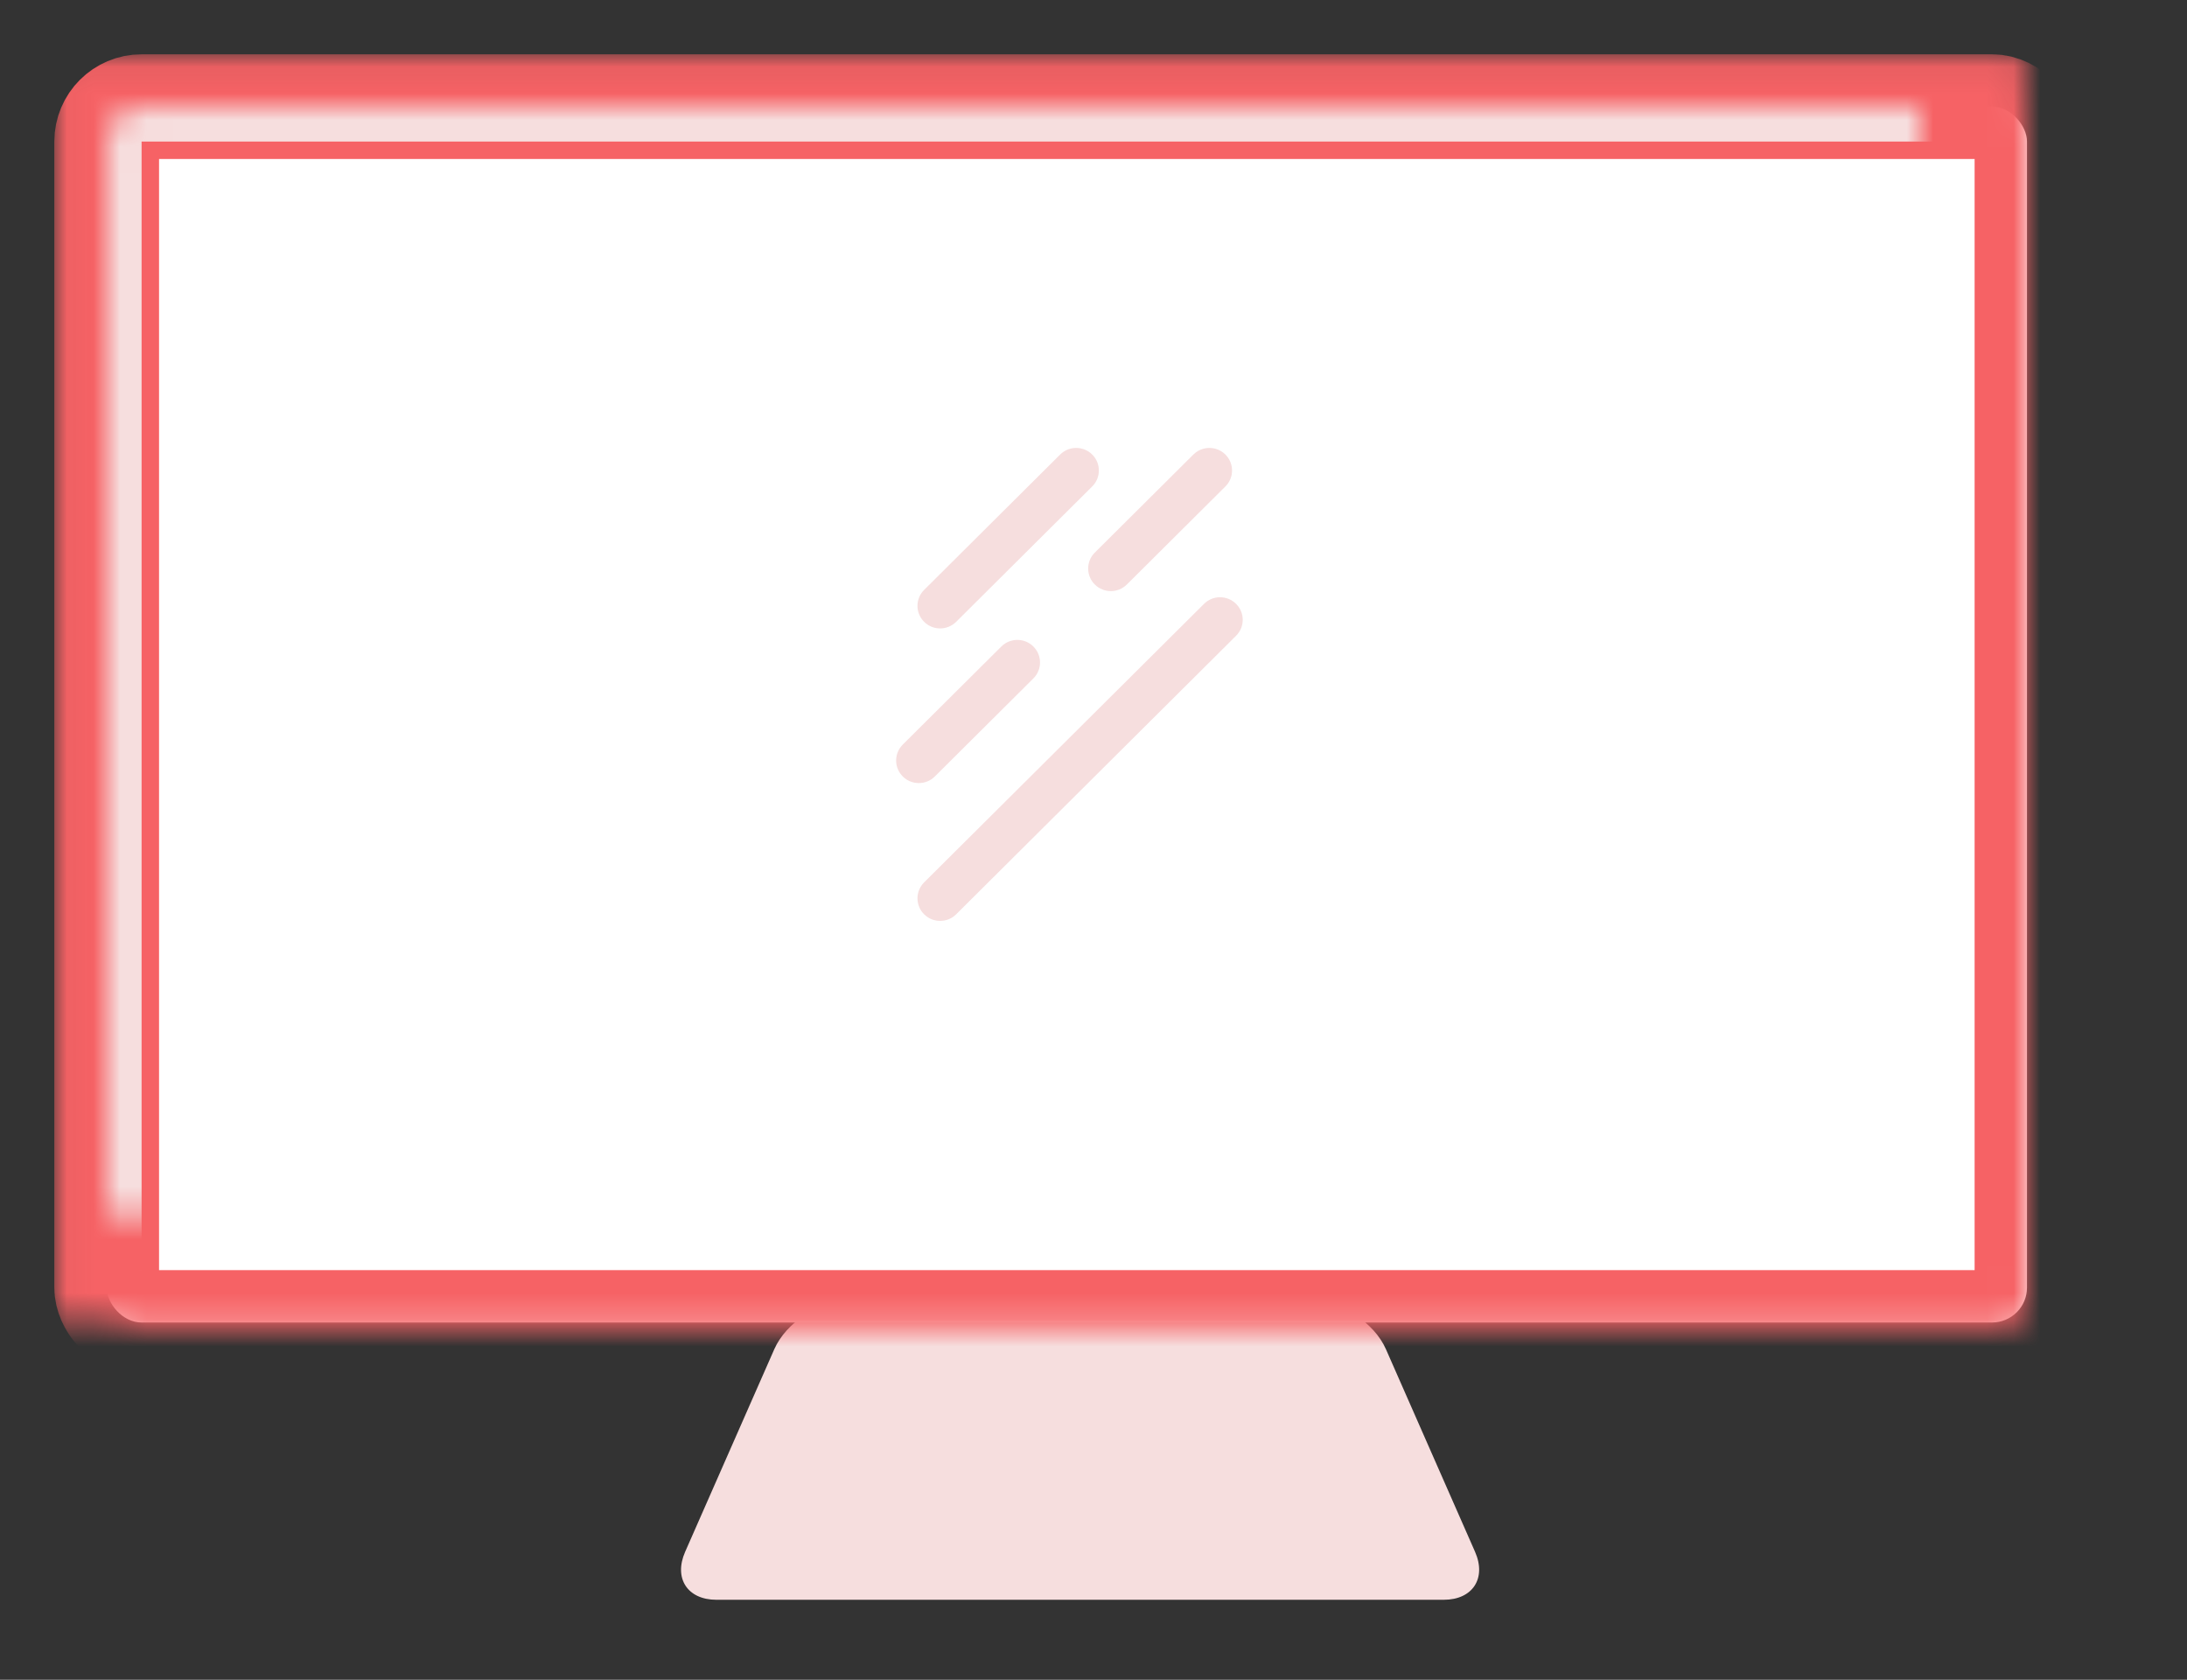
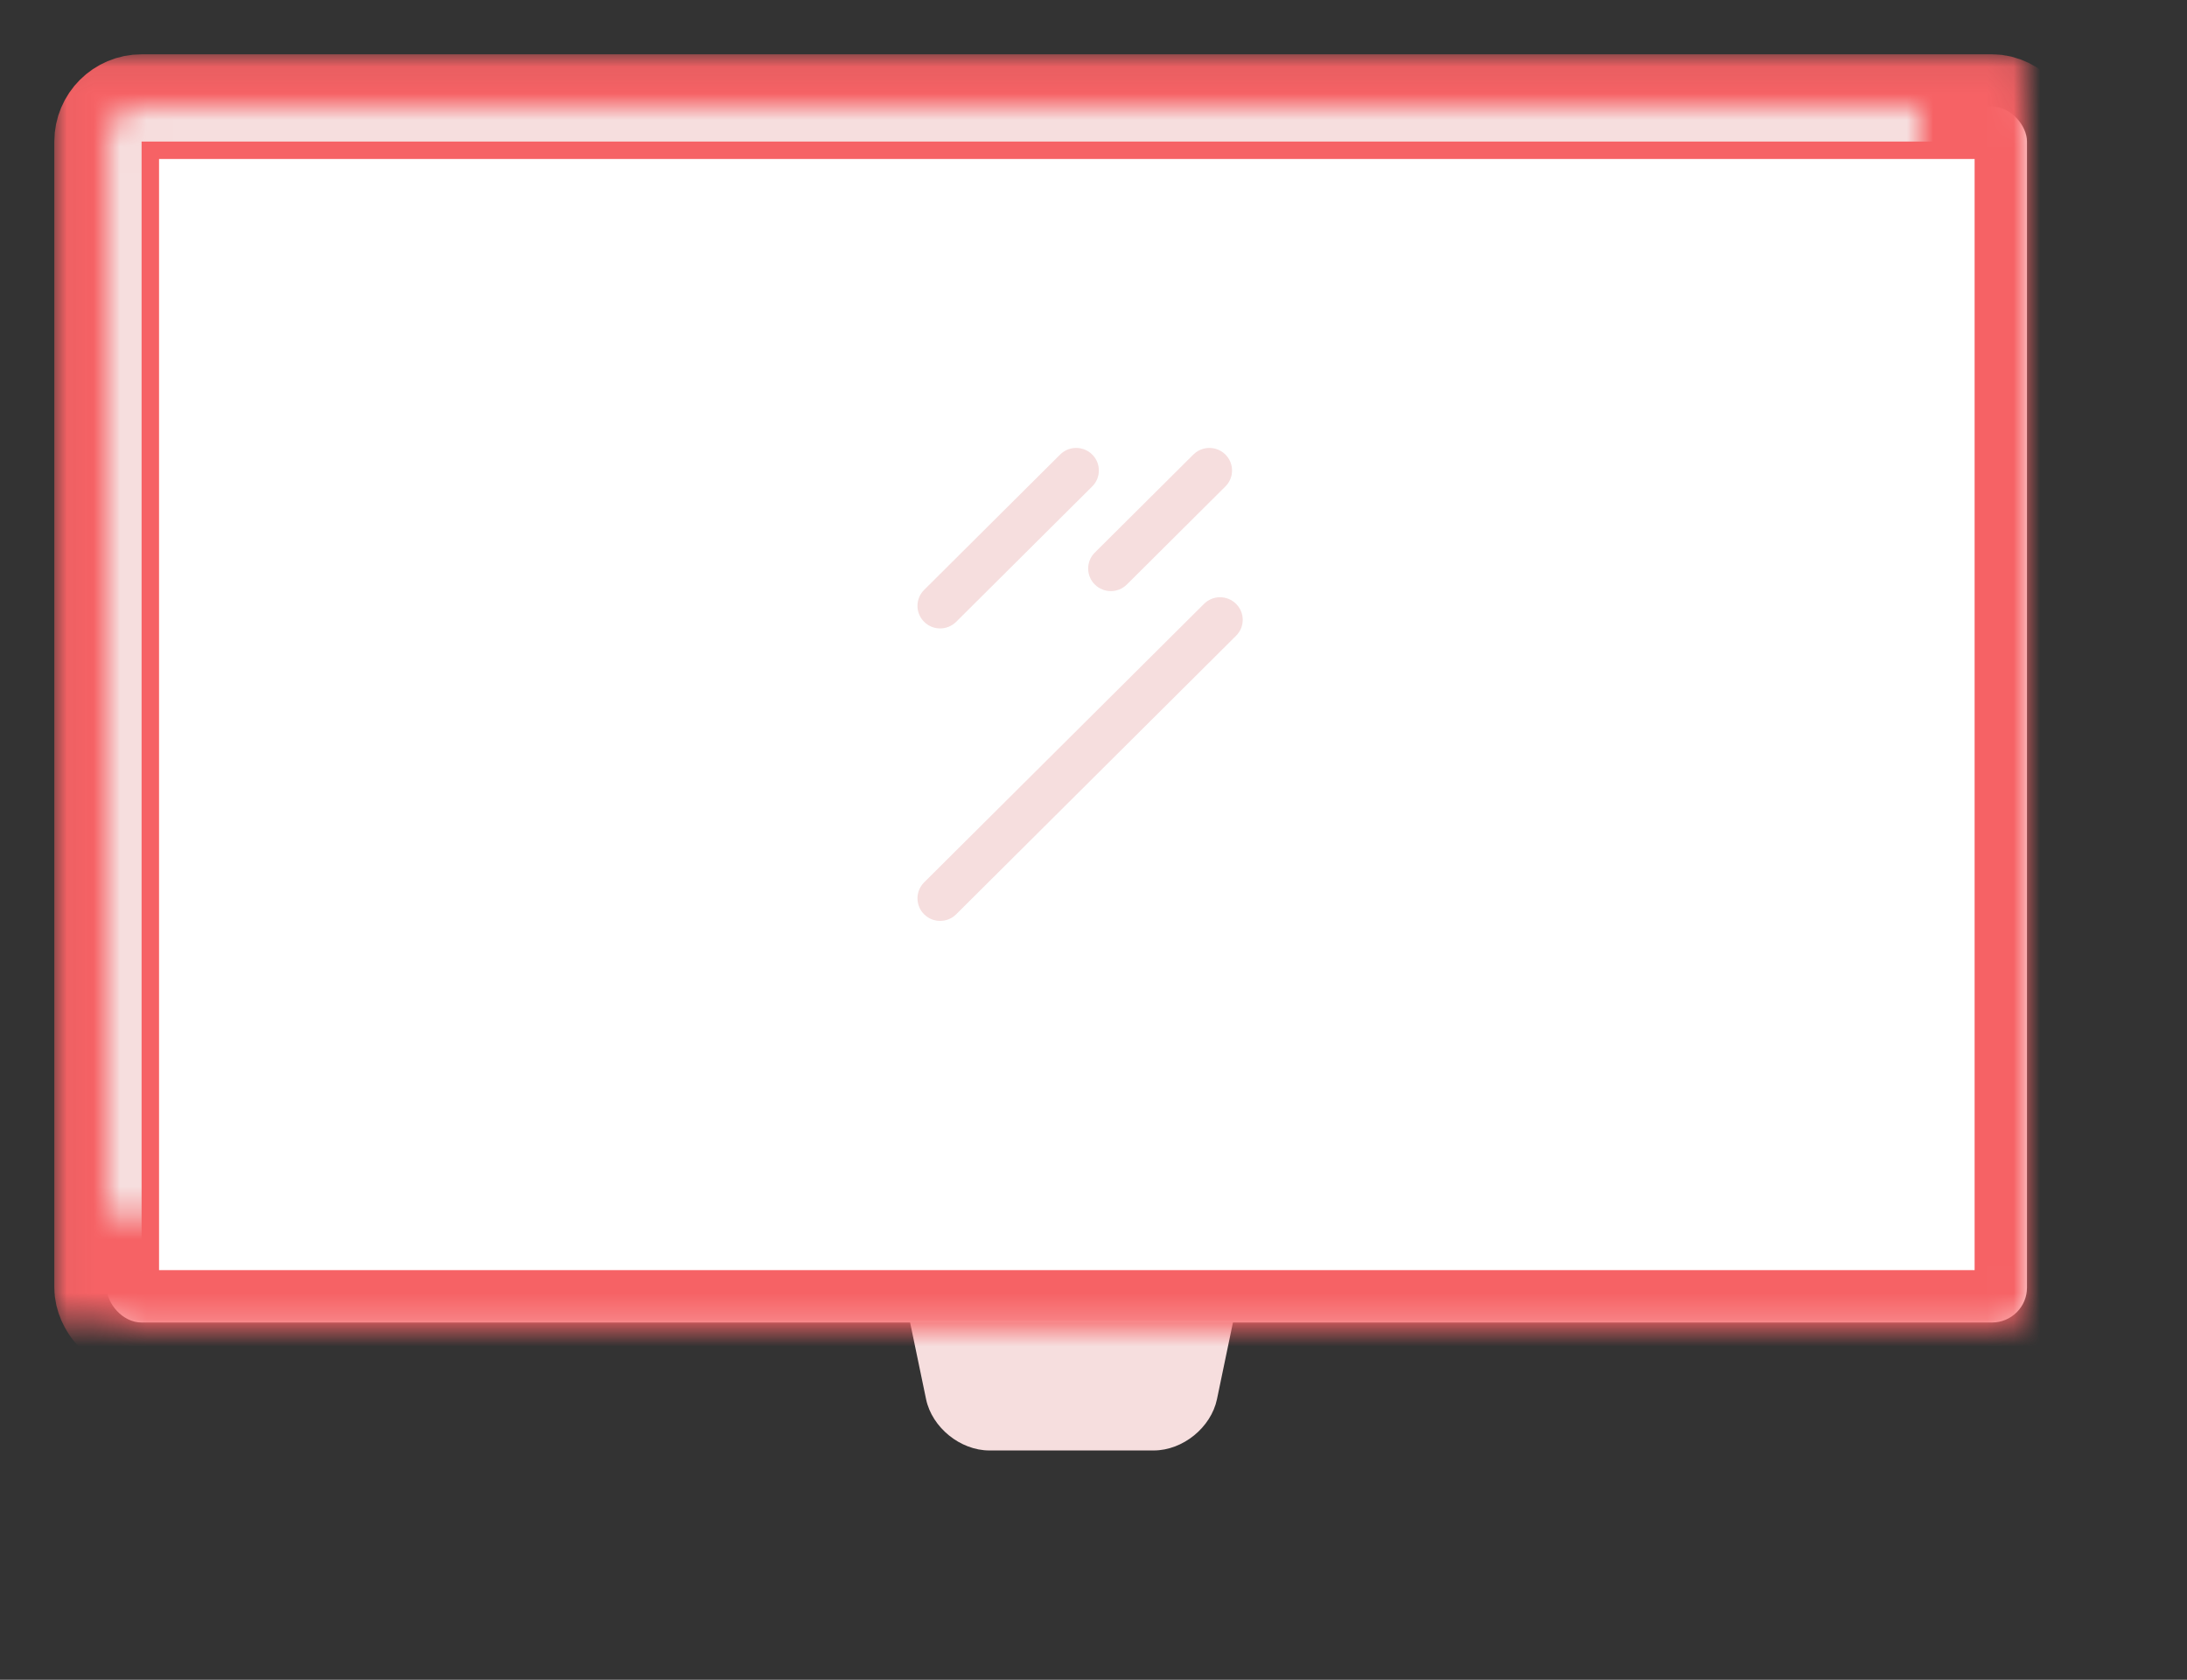
<svg xmlns="http://www.w3.org/2000/svg" xmlns:xlink="http://www.w3.org/1999/xlink" width="82px" height="63px" viewBox="0 0 82 63" version="1.1">
  <rect x="0" y="0" width="82" height="63" fill="#333333" stroke="none" />
  <title>Rectangle 30 + Rectangle 29</title>
  <desc>Created with Sketch.</desc>
  <defs>
-     <path d="M29.033,50.599 C29.47,49.606 30.701,48.8 31.794,48.8 L49.201,48.8 C50.289,48.8 51.526,49.605 51.963,50.599 L55.306,58.201 C55.743,59.194 55.214,60 54.134,60 L26.861,60 C25.777,60 25.252,59.195 25.689,58.201 L29.033,50.599 Z" id="path-1" />
    <mask id="mask-2" maskContentUnits="userSpaceOnUse" maskUnits="objectBoundingBox" x="-1.403" y="-1.403" width="32.73" height="14.005">
      <rect x="24.132" y="47.397" width="32.73" height="14.005" fill="white" />
      <use xlink:href="#path-1" fill="black" />
    </mask>
    <mask id="mask-3" maskContentUnits="userSpaceOnUse" maskUnits="objectBoundingBox" x="0" y="0" width="29.925" height="11.2" fill="white">
      <use xlink:href="#path-1" />
    </mask>
    <path d="M34.722,45.125 C34.944,44.062 36.002,43.2 37.096,43.2 L43.256,43.2 C44.346,43.2 45.408,44.06 45.63,45.125 L47.16,52.475 C47.381,53.538 46.681,54.4 45.6,54.4 L34.752,54.4 C33.669,54.4 32.97,53.54 33.192,52.475 L34.722,45.125 Z" id="path-4" />
    <mask id="mask-5" maskContentUnits="userSpaceOnUse" maskUnits="objectBoundingBox" x="-1.403" y="-1.403" width="16.855" height="14.005">
      <rect x="31.748" y="41.797" width="16.855" height="14.005" fill="white" />
      <use xlink:href="#path-4" fill="black" />
    </mask>
    <mask id="mask-6" maskContentUnits="userSpaceOnUse" maskUnits="objectBoundingBox" x="0" y="0" width="14.05" height="11.2" fill="white">
      <use xlink:href="#path-4" />
    </mask>
    <rect id="path-7" x="4" y="4" width="72" height="45.6" rx="1.309" />
    <mask id="mask-8" maskContentUnits="userSpaceOnUse" maskUnits="objectBoundingBox" x="-1.964" y="-1.964" width="75.927" height="49.527">
      <rect x="2.036" y="2.036" width="75.927" height="49.527" fill="white" />
      <use xlink:href="#path-7" fill="black" />
    </mask>
    <mask id="mask-9" maskContentUnits="userSpaceOnUse" maskUnits="objectBoundingBox" x="0" y="0" width="72" height="45.6" fill="white">
      <use xlink:href="#path-7" />
    </mask>
  </defs>
  <g id="Symbols" stroke="none" stroke-width="1" fill="none" fill-rule="evenodd">
    <g id="Rectangle-30-+-Rectangle-29">
      <g id="Rectangle-30">
        <use fill="#F6DEDE" fill-rule="evenodd" xlink:href="#path-1" />
        <use stroke="#F66265" mask="url(#mask-2)" stroke-width="2.805" stroke-linecap="round" xlink:href="#path-1" />
        <use stroke="#F66265" mask="url(#mask-3)" stroke-width="2.618" stroke-linecap="round" xlink:href="#path-1" />
      </g>
      <g id="Rectangle-30-Copy" transform="translate(40.176, 48.8) rotate(-180) translate(-40.176, -48.8) ">
        <use fill="#F6DEDE" fill-rule="evenodd" xlink:href="#path-4" />
        <use stroke="#F6DEDE" mask="url(#mask-5)" stroke-width="2.805" stroke-linecap="round" xlink:href="#path-4" />
        <use stroke="#F66265" mask="url(#mask-6)" stroke-width="2.618" stroke-linecap="round" xlink:href="#path-4" />
      </g>
      <g id="Rectangle-29">
        <use fill="#FFFFFF" fill-rule="evenodd" xlink:href="#path-7" />
        <use stroke="#F66265" mask="url(#mask-8)" stroke-width="3.927" stroke-linecap="round" xlink:href="#path-7" />
        <use stroke="#F6DEDE" mask="url(#mask-9)" stroke-width="2.618" stroke-linecap="round" xlink:href="#path-7" />
      </g>
      <path d="M35.851,23.321 L40.952,18.244 C41.284,17.914 41.284,17.378 40.952,17.048 C40.62,16.717 40.081,16.717 39.749,17.048 L34.649,22.125 C34.317,22.455 34.317,22.991 34.649,23.321 C34.981,23.652 35.519,23.652 35.851,23.321" id="Line-Copy-24" fill="#F6DEDE" />
      <path d="M42.251,21.922 L45.946,18.244 C46.278,17.914 46.278,17.378 45.946,17.048 C45.614,16.717 45.076,16.717 44.744,17.048 L41.049,20.725 C40.717,21.056 40.717,21.591 41.049,21.922 C41.381,22.252 41.919,22.252 42.251,21.922" id="Line-Copy-21" fill="#F6DEDE" />
-       <path d="M35.051,29.122 L38.746,25.444 C39.078,25.114 39.078,24.578 38.746,24.248 C38.414,23.917 37.876,23.917 37.544,24.248 L33.849,27.925 C33.517,28.256 33.517,28.791 33.849,29.122 C34.181,29.452 34.719,29.452 35.051,29.122" id="Line-Copy-22" fill="#F6DEDE" />
      <path d="M46.346,23.844 C46.678,23.514 46.678,22.978 46.346,22.648 C46.014,22.317 45.476,22.317 45.144,22.648 L34.649,33.094 C34.317,33.425 34.317,33.96 34.649,34.291 C34.981,34.621 35.519,34.621 35.851,34.291 L46.346,23.844 Z" id="Line-Copy-23" fill="#F6DEDE" />
    </g>
  </g>
</svg>